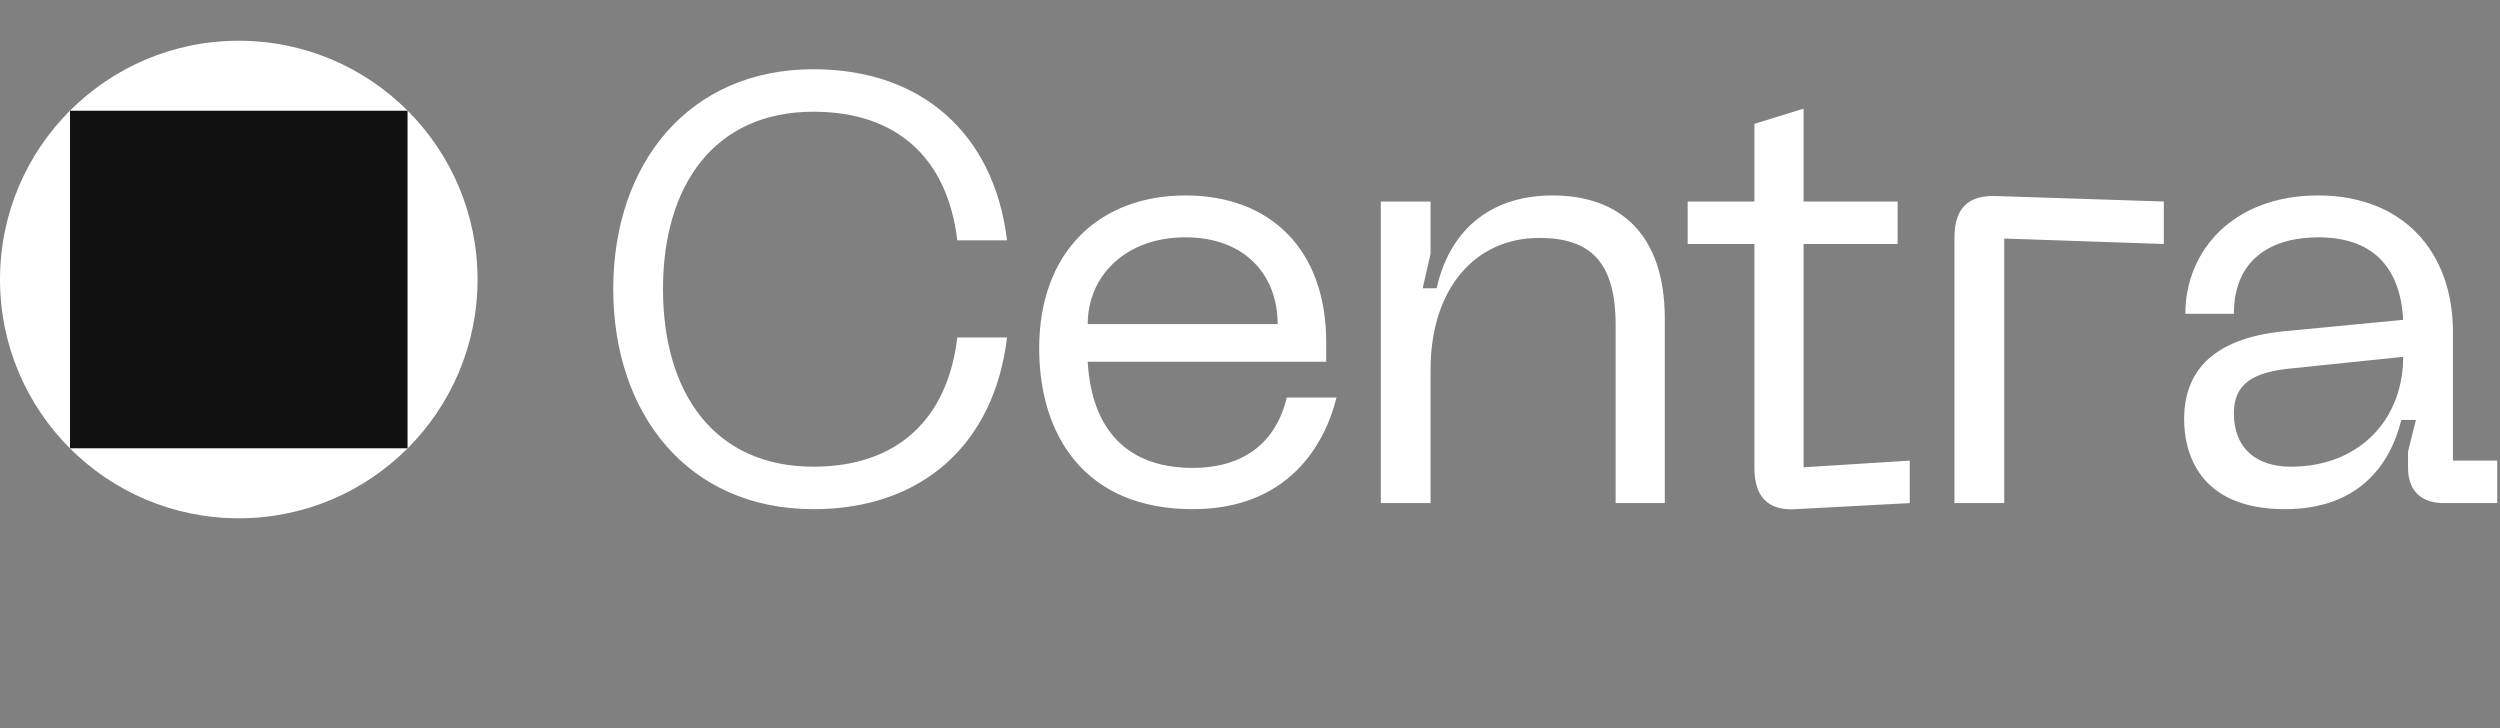
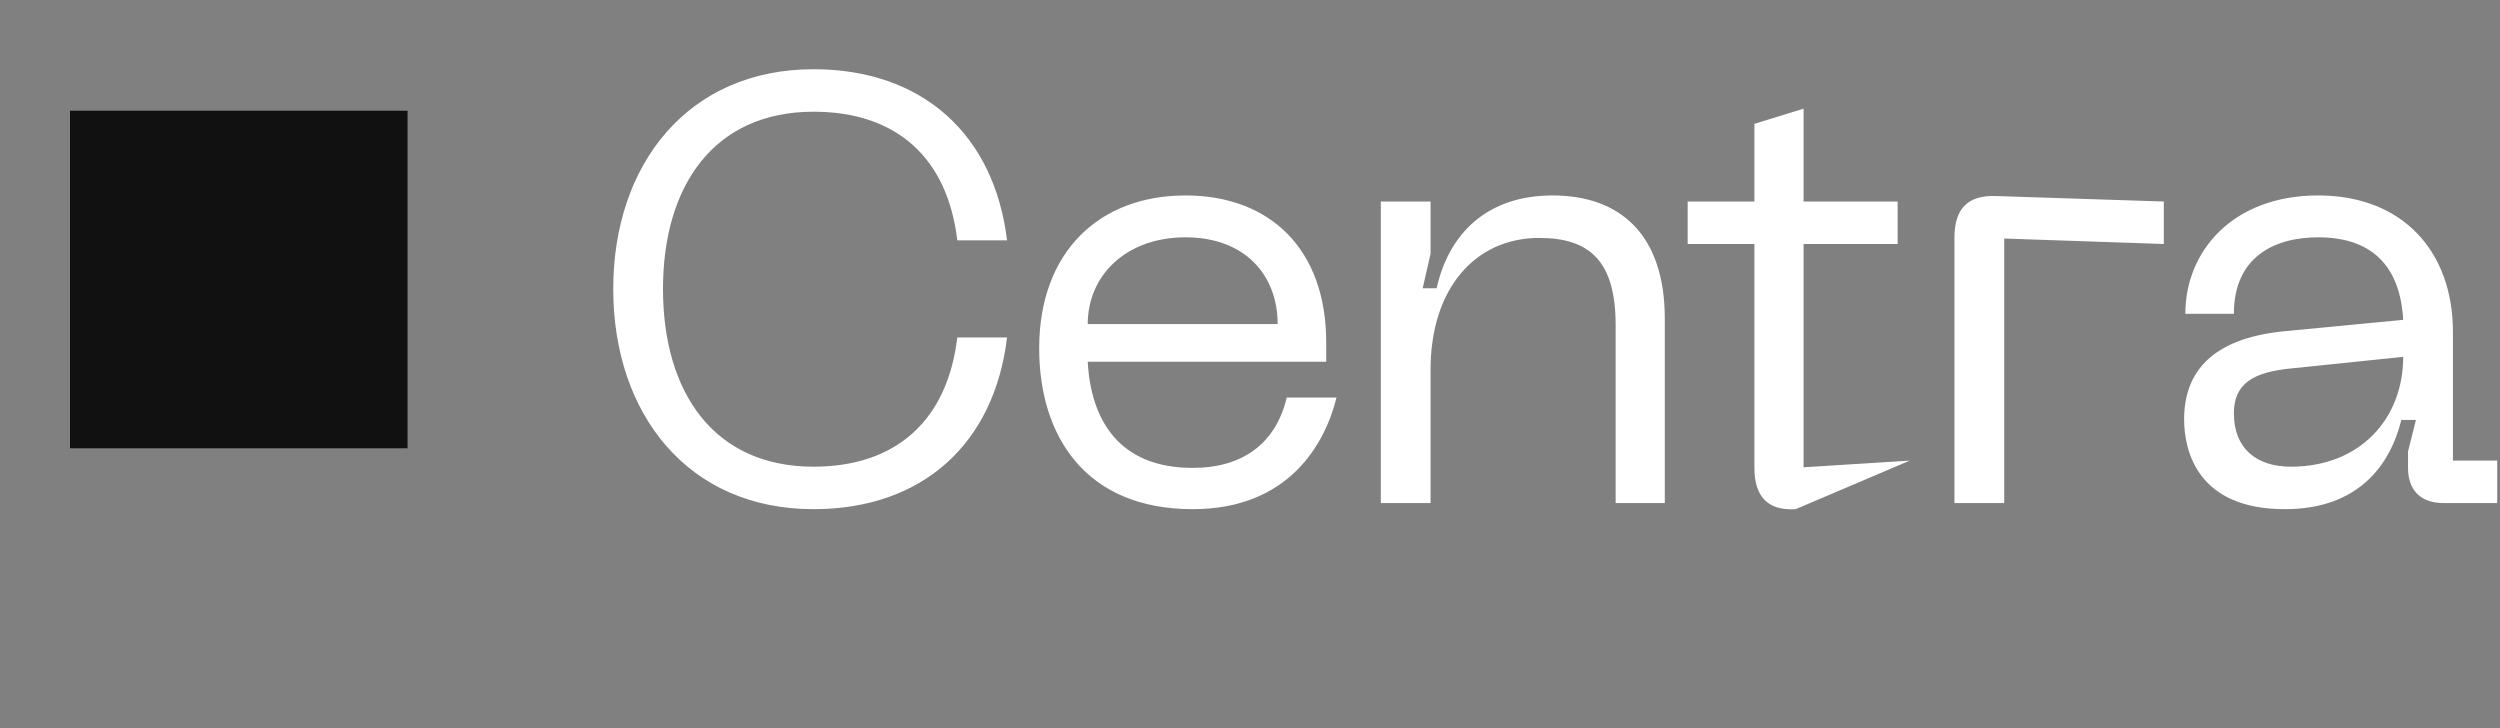
<svg xmlns="http://www.w3.org/2000/svg" width="206" height="60" viewBox="0 0 206 60" fill="none">
  <rect x="0" y="0" width="206" height="60" fill="#808080" stroke="none" />
-   <circle cx="19.675" cy="23.032" r="19.675" fill="white" />
  <rect x="5.768" y="9.124" width="27.815" height="27.815" fill="#111111" />
-   <path d="M50.531 23.805C50.531 13.555 56.681 5.705 67.031 5.705C76.031 5.705 81.931 11.105 82.981 19.805H78.881C78.081 13.055 73.931 9.205 67.031 9.205C58.831 9.205 54.631 15.305 54.631 23.805C54.631 32.355 58.831 38.455 67.031 38.455C73.931 38.455 78.081 34.555 78.881 27.805H82.981C81.931 36.555 76.031 41.955 67.031 41.955C56.681 41.955 50.531 34.105 50.531 23.805ZM85.629 28.705C85.629 20.705 90.629 16.105 97.678 16.105C104.679 16.105 109.279 20.555 109.279 28.205V29.805H89.629C89.879 34.505 92.129 38.555 98.278 38.555C102.379 38.555 105.129 36.555 106.029 32.755H110.129C109.179 36.605 106.179 41.955 98.278 41.955C89.379 41.955 85.629 35.855 85.629 28.705ZM89.629 26.705H105.279C105.279 22.705 102.629 19.555 97.678 19.555C92.778 19.555 89.629 22.705 89.629 26.705ZM126.829 19.605C121.579 19.605 117.879 23.755 117.879 30.455V41.455H113.779V16.605H117.879V20.905L117.229 23.755H118.379C119.379 19.255 122.529 16.105 127.929 16.105C133.529 16.105 137.179 19.355 137.179 26.255V41.455H133.129V26.805C133.129 21.605 131.079 19.605 126.829 19.605ZM148.614 38.505L157.364 37.955V41.455L147.964 41.955C145.614 42.105 144.564 40.855 144.564 38.555V20.105H139.064V16.605H144.564V10.205L148.614 8.955V16.605H156.364V20.105H148.614V38.505ZM161.048 41.455V19.555C161.048 17.205 162.148 16.055 164.498 16.155L178.298 16.605V20.105L165.148 19.655V41.455H161.048ZM179.972 34.555C179.972 30.605 182.322 27.905 188.122 27.305L198.022 26.355C197.772 21.805 195.322 19.555 191.022 19.555C187.422 19.555 184.072 21.155 184.072 25.855H180.072C180.072 20.705 183.972 16.105 191.022 16.105C197.972 16.105 202.122 20.705 202.122 27.355V37.955H205.772V41.455H201.372C199.472 41.455 198.422 40.405 198.422 38.555V37.205L199.072 34.605H197.872C196.922 38.405 194.272 41.955 188.272 41.955C181.072 41.955 179.972 37.155 179.972 34.555ZM184.072 34.055C184.072 36.905 185.872 38.455 188.772 38.455C194.422 38.455 198.022 34.555 198.022 29.405L188.822 30.355C185.672 30.655 184.072 31.605 184.072 34.055Z" fill="white" />
+   <path d="M50.531 23.805C50.531 13.555 56.681 5.705 67.031 5.705C76.031 5.705 81.931 11.105 82.981 19.805H78.881C78.081 13.055 73.931 9.205 67.031 9.205C58.831 9.205 54.631 15.305 54.631 23.805C54.631 32.355 58.831 38.455 67.031 38.455C73.931 38.455 78.081 34.555 78.881 27.805H82.981C81.931 36.555 76.031 41.955 67.031 41.955C56.681 41.955 50.531 34.105 50.531 23.805ZM85.629 28.705C85.629 20.705 90.629 16.105 97.678 16.105C104.679 16.105 109.279 20.555 109.279 28.205V29.805H89.629C89.879 34.505 92.129 38.555 98.278 38.555C102.379 38.555 105.129 36.555 106.029 32.755H110.129C109.179 36.605 106.179 41.955 98.278 41.955C89.379 41.955 85.629 35.855 85.629 28.705ZM89.629 26.705H105.279C105.279 22.705 102.629 19.555 97.678 19.555C92.778 19.555 89.629 22.705 89.629 26.705ZM126.829 19.605C121.579 19.605 117.879 23.755 117.879 30.455V41.455H113.779V16.605H117.879V20.905L117.229 23.755H118.379C119.379 19.255 122.529 16.105 127.929 16.105C133.529 16.105 137.179 19.355 137.179 26.255V41.455H133.129V26.805C133.129 21.605 131.079 19.605 126.829 19.605ZM148.614 38.505L157.364 37.955L147.964 41.955C145.614 42.105 144.564 40.855 144.564 38.555V20.105H139.064V16.605H144.564V10.205L148.614 8.955V16.605H156.364V20.105H148.614V38.505ZM161.048 41.455V19.555C161.048 17.205 162.148 16.055 164.498 16.155L178.298 16.605V20.105L165.148 19.655V41.455H161.048ZM179.972 34.555C179.972 30.605 182.322 27.905 188.122 27.305L198.022 26.355C197.772 21.805 195.322 19.555 191.022 19.555C187.422 19.555 184.072 21.155 184.072 25.855H180.072C180.072 20.705 183.972 16.105 191.022 16.105C197.972 16.105 202.122 20.705 202.122 27.355V37.955H205.772V41.455H201.372C199.472 41.455 198.422 40.405 198.422 38.555V37.205L199.072 34.605H197.872C196.922 38.405 194.272 41.955 188.272 41.955C181.072 41.955 179.972 37.155 179.972 34.555ZM184.072 34.055C184.072 36.905 185.872 38.455 188.772 38.455C194.422 38.455 198.022 34.555 198.022 29.405L188.822 30.355C185.672 30.655 184.072 31.605 184.072 34.055Z" fill="white" />
</svg>